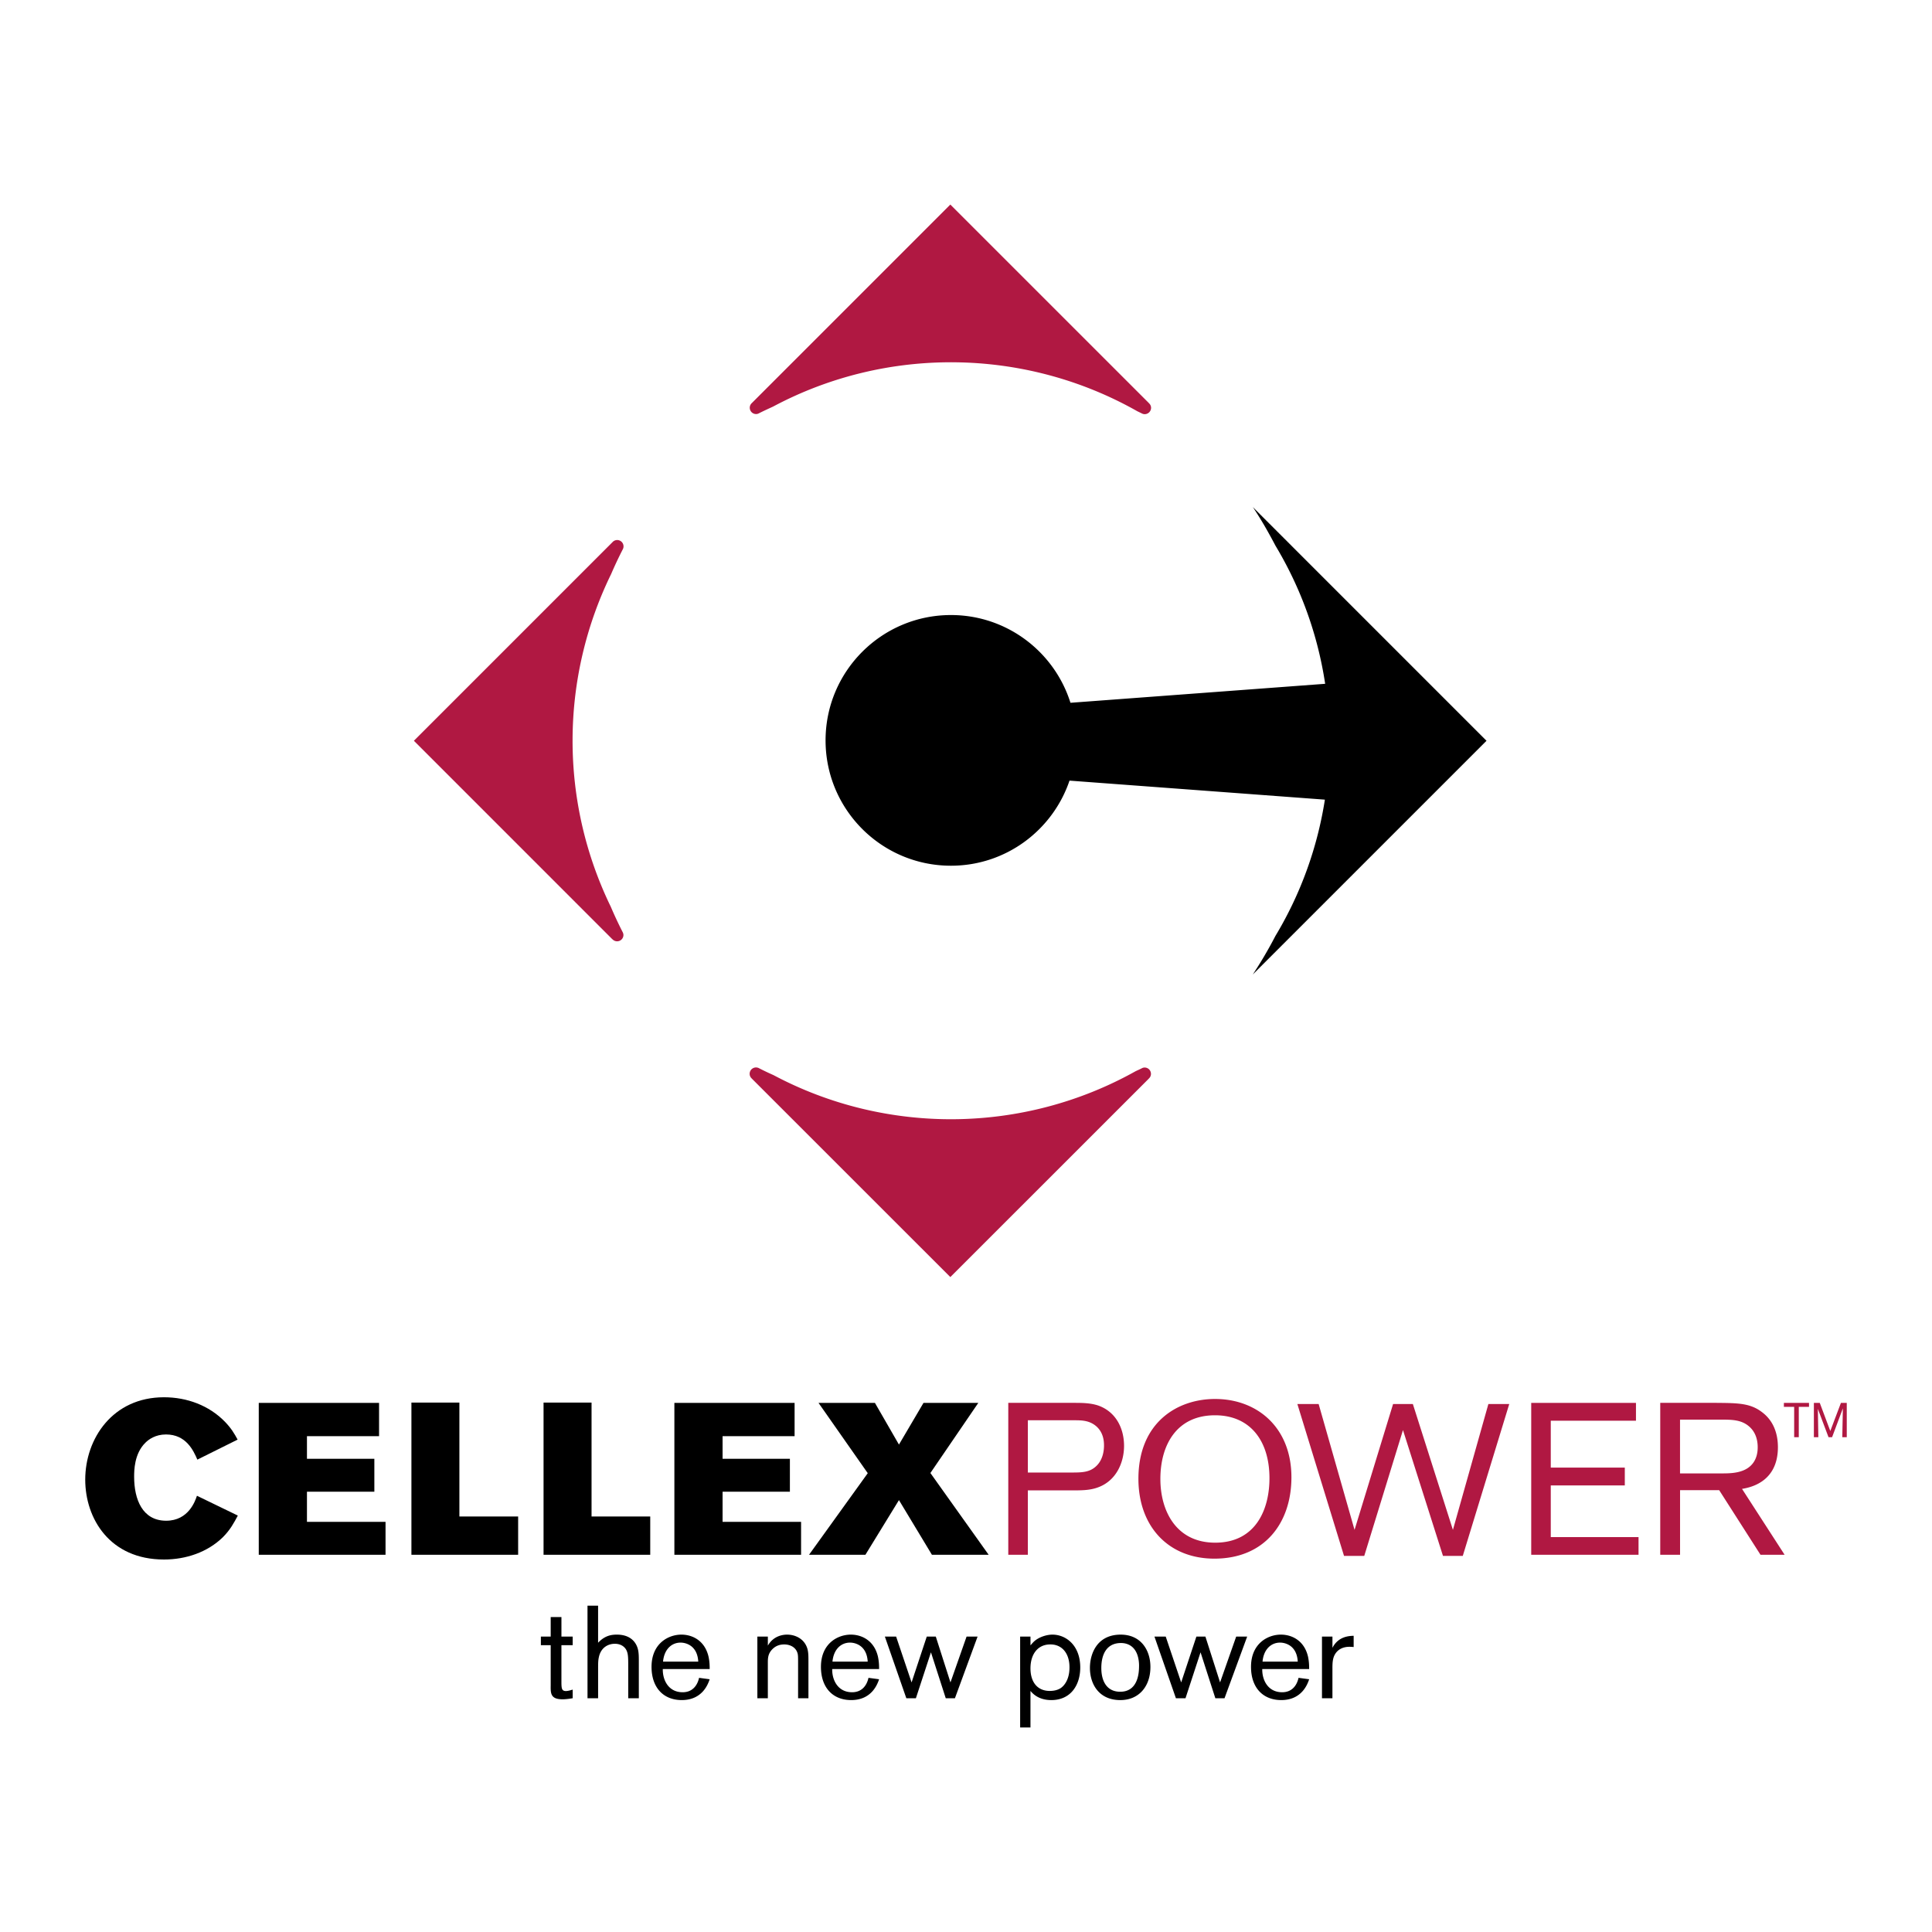
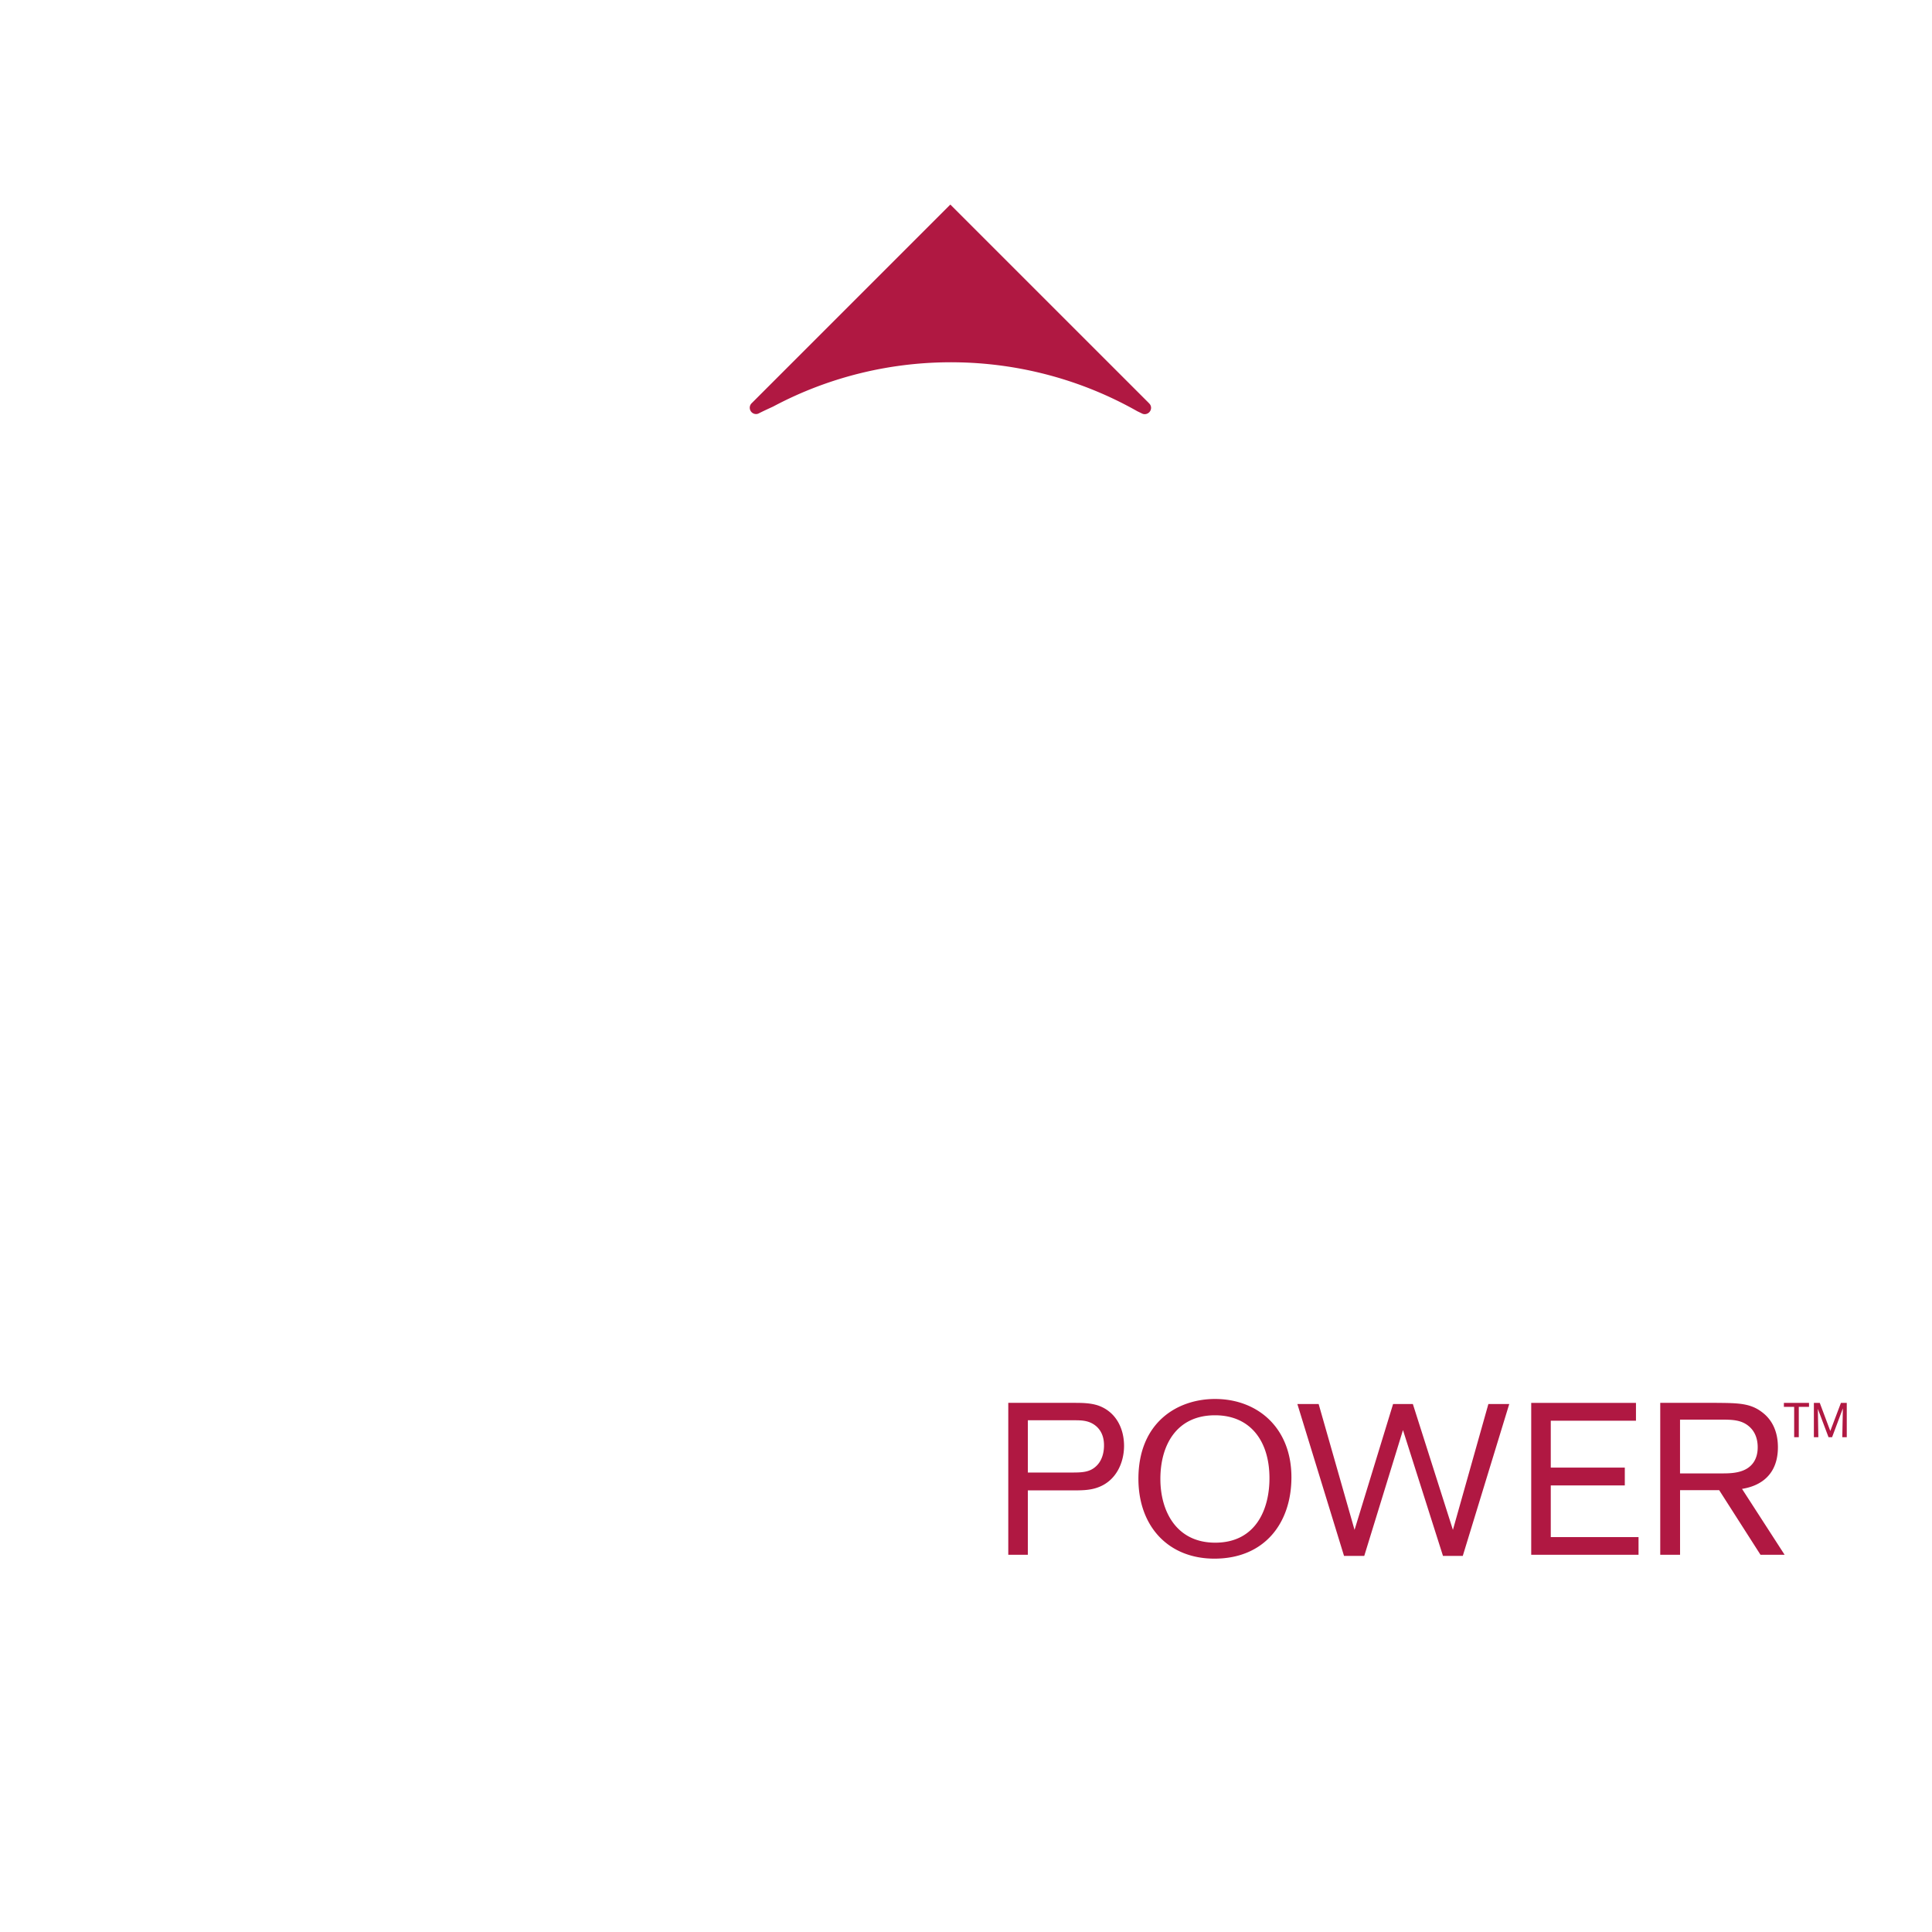
<svg xmlns="http://www.w3.org/2000/svg" width="2500" height="2500" viewBox="0 0 192.756 192.756">
  <g fill-rule="evenodd" clip-rule="evenodd">
-     <path fill="#fff" d="M0 0h192.756v192.756H0V0z" />
-     <path d="M23.728 151.209c-.388.728-.752 1.414-1.479 2.146-1.552 1.523-3.715 2.238-5.889 2.238-5.402 0-7.856-4.081-7.856-7.969 0-4.081 2.732-8.219 7.856-8.219 2.301 0 4.494.815 6.083 2.444.642.667.94 1.184 1.264 1.781l-4.017 1.997c-.388-.897-1.115-2.511-3.131-2.511-1.052 0-1.719.493-2.042.813-1.134 1.1-1.134 2.813-1.134 3.414 0 2.255.831 4.38 3.195 4.38 2.235 0 2.901-1.975 3.071-2.491l4.079 1.977zM25.817 139.964h12.002v3.324h-7.194v2.256h6.724v3.285h-6.724v3.007h7.84v3.282H25.817v-15.154zM41.047 139.938h4.786v11.36h5.862v3.82H41.047v-15.18zM54.23 139.938h4.789v11.36h5.855v3.82H54.23v-15.18zM67.283 139.964h11.994v3.324h-7.185v2.256h6.716v3.285h-6.716v3.007h7.832v3.282H67.283v-15.154zM92.139 139.964h5.468l-4.781 6.999 5.811 8.155h-5.66l-3.288-5.452-3.345 5.452h-5.625l5.857-8.137-4.914-7.017h5.628l2.399 4.162 2.45-4.162z" />
    <path d="M102.549 141.701h4.676c.711 0 1.465.02 2.131.582.701.602.791 1.417.791 1.927 0 .752-.213 1.508-.73 2.02-.684.685-1.48.685-2.635.685h-4.232v-5.214h-.001zm4.377 6.995c.926 0 1.676 0 2.43-.235 2.01-.622 2.791-2.555 2.791-4.203 0-1.761-.82-3.419-2.6-4.036-.793-.258-1.652-.258-2.402-.258h-6.549v15.154h1.953v-6.422h4.377zM126.654 147.41c.025 3.112-1.328 6.503-5.412 6.503-3.902 0-5.471-3.173-5.471-6.353 0-3.411 1.633-6.357 5.451-6.357 3.503 0 5.409 2.538 5.432 6.207zm2.192-.018c0-4.938-3.371-7.816-7.623-7.816-3.758 0-7.643 2.34-7.643 7.965 0 4.72 2.963 7.966 7.582 7.966 5.018-.001 7.684-3.57 7.684-8.115zM148.496 140.08h2.082l-4.637 15.154h-1.974l-3.992-12.555-3.864 12.555h-2.017l-4.655-15.154h2.122l3.582 12.556 3.845-12.556h1.973l3.996 12.556 3.539-12.556zM154.721 148.202v5.153h8.756v1.763H152.77v-15.154h10.451v1.78h-8.5v4.677h7.386v1.781h-7.386zM167.619 141.637h3.904c1.164 0 2.146-.022 2.945.646.857.702.898 1.733.898 2.121 0 1.095-.492 2.106-1.891 2.447-.6.151-1.203.151-1.844.151h-4.014v-5.365h.002zm3.904 7.038l4.121 6.443h2.406l-4.248-6.572c.727-.125 3.58-.618 3.58-4.161 0-1.399-.469-2.664-1.59-3.497-1.178-.904-2.428-.904-4.525-.924h-5.625v15.154h1.977v-6.443h3.904zM179.465 140.362v3.028h-.461v-3.028h-1.025v-.398h2.507v.398h-1.021zM184.252 139.968v3.422h-.447l.058-2.874-1.076 2.874h-.355l-1.065-2.828.049 2.828h-.445v-3.422h.588l1.05 2.803 1.061-2.803h.582zM75.434 41.31a.59.59 0 0 0 .291-.078c.465-.237.945-.453 1.418-.673 11.342-6.042 25.112-5.88 36.329.472.156.078.311.146.461.224.084.043.18.067.277.067a.638.638 0 0 0 .633-.638.61.61 0 0 0-.223-.464l.004-.005-19.81-19.807L75.01 40.214a.63.63 0 0 0 .424 1.096z" fill="#b01842" />
-     <path d="M124.99 97.225l23.32-23.318-23.316-23.317c.838 1.244 1.574 2.552 2.275 3.879a37.627 37.627 0 0 1 4.943 13.754L106.8 70.117c-1.594-5.073-6.33-8.754-11.924-8.754-6.908 0-12.509 5.602-12.509 12.506 0 6.907 5.601 12.504 12.509 12.504 5.497 0 10.155-3.555 11.829-8.49l25.479 1.898a37.602 37.602 0 0 1-4.936 13.599 42.073 42.073 0 0 1-2.258 3.845z" />
-     <path d="M114.621 107.604a.61.61 0 0 0 .211-.465.632.632 0 0 0-.635-.631.603.603 0 0 0-.291.081c-.197.101-.398.187-.598.282-11.18 6.257-24.855 6.394-36.138.392a26.86 26.86 0 0 1-1.474-.703.635.635 0 0 0-.904.574c0 .19.083.355.218.474h-.005l19.81 19.805 19.81-19.805-.004-.004zM62.122 92.996a39.559 39.559 0 0 1-1.181-2.525 37.872 37.872 0 0 1 .032-33.198 40.35 40.35 0 0 1 1.169-2.48.63.63 0 0 0-1.041-.693h-.002L41.294 73.906l19.807 19.81.002-.009a.63.63 0 0 0 1.097-.416.63.63 0 0 0-.078-.295z" fill="#b01842" />
-     <path d="M56.013 163.283h1.124v.86h-1.124v3.529c0 .73 0 1.044.445 1.044.195 0 .47-.077.679-.143v.861c-.183.027-.614.105-1.006.105-1.201 0-1.201-.588-1.188-1.398v-3.999h-.98v-.86h.98v-1.946h1.071v1.947h-.001zM58.614 160.2h1.058v3.697c.653-.693 1.28-.811 1.869-.811 1.359 0 1.895.757 2.077 1.359.118.393.118.797.118 1.41v3.579h-1.058v-3.253c0-.811 0-1.279-.248-1.658-.261-.381-.68-.523-1.085-.523-.667 0-1.385.365-1.593 1.32-.079.338-.079.666-.079 1.123v2.991h-1.058V160.2h-.001zM66.152 165.778c.119-1.241.862-1.895 1.75-1.895.51 0 1.672.274 1.764 1.895h-3.514zm3.594 1.619c-.183.824-.707 1.438-1.634 1.438-1.464 0-2.012-1.281-1.984-2.313h4.676c0-.26 0-.73-.118-1.255-.366-1.554-1.567-2.181-2.704-2.181-1.306 0-2.978.889-2.978 3.214 0 2.078 1.188 3.317 3.017 3.317 2.091 0 2.64-1.658 2.783-2.077l-1.058-.143zM76.609 163.283v.9c.574-1.004 1.555-1.097 1.921-1.097.784 0 1.724.392 2.024 1.41.104.366.104.746.104 1.269v3.67h-1.032v-3.5c0-.628 0-.812-.064-1.02-.184-.59-.758-.849-1.32-.849-.458 0-.849.143-1.176.47-.458.458-.458.927-.458 1.384v3.515h-1.045v-6.152h1.046zM83.056 165.778c.118-1.241.863-1.895 1.751-1.895.51 0 1.672.274 1.764 1.895h-3.515zm3.593 1.619c-.183.824-.706 1.438-1.633 1.438-1.464 0-2.012-1.281-1.986-2.313h4.677c0-.26 0-.73-.118-1.255-.366-1.554-1.568-2.181-2.704-2.181-1.307 0-2.979.889-2.979 3.214 0 2.078 1.188 3.317 3.018 3.317 2.09 0 2.639-1.658 2.783-2.077l-1.058-.143zM93.365 163.283l1.463 4.572 1.607-4.572h1.098l-2.261 6.153h-.914l-1.477-4.585-1.503 4.585h-.953l-2.142-6.153h1.123l1.542 4.572 1.515-4.572h.902zM104.705 164.067c1.189-.053 1.998.821 1.998 2.285 0 1.242-.547 1.854-.887 2.077-.326.21-.719.275-1.086.275-1.254 0-1.92-.916-1.92-2.248.001-1.397.706-2.351 1.895-2.389zm-2.926 8.282h1.031v-3.644c.523.64 1.256.913 2.078.913 1.945 0 2.889-1.502 2.889-3.252 0-2.223-1.439-3.279-2.771-3.279-.6 0-1.229.234-1.621.509-.248.171-.365.327-.574.562v-.875h-1.031v9.066h-.001zM113.641 166.353c-.012.628-.141 2.432-1.879 2.432-1.346 0-1.883-1.071-1.883-2.365 0-1.411.562-2.496 1.961-2.496.705 0 1.502.354 1.738 1.568.037.181.078.469.063.861zm1.136 0c.016-1.685-.926-3.266-2.965-3.266-2.391 0-3.07 1.948-3.07 3.318 0 1.619.902 3.213 3.031 3.213 1.883 0 2.993-1.396 3.004-3.265zM120.264 163.283l1.463 4.572 1.607-4.572h1.096l-2.26 6.153h-.914l-1.477-4.585-1.502 4.585h-.955l-2.142-6.153h1.125l1.541 4.572 1.517-4.572h.901zM125.963 165.778c.117-1.241.863-1.895 1.75-1.895.51 0 1.674.274 1.764 1.895h-3.514zm3.594 1.619c-.184.824-.707 1.438-1.633 1.438-1.465 0-2.014-1.281-1.988-2.313h4.678c0-.26 0-.73-.117-1.255-.365-1.554-1.566-2.181-2.703-2.181-1.309 0-2.98.889-2.98 3.214 0 2.078 1.189 3.317 3.018 3.317 2.092 0 2.641-1.658 2.783-2.077l-1.058-.143zM132.938 163.283v1.122c.59-1.161 1.699-1.188 2.117-1.201v1.122a4.033 4.033 0 0 0-.43-.024c-.602 0-1.125.235-1.424.733-.275.456-.264.992-.264 1.553v2.848h-1.043v-6.152h1.044v-.001z" />
  </g>
</svg>